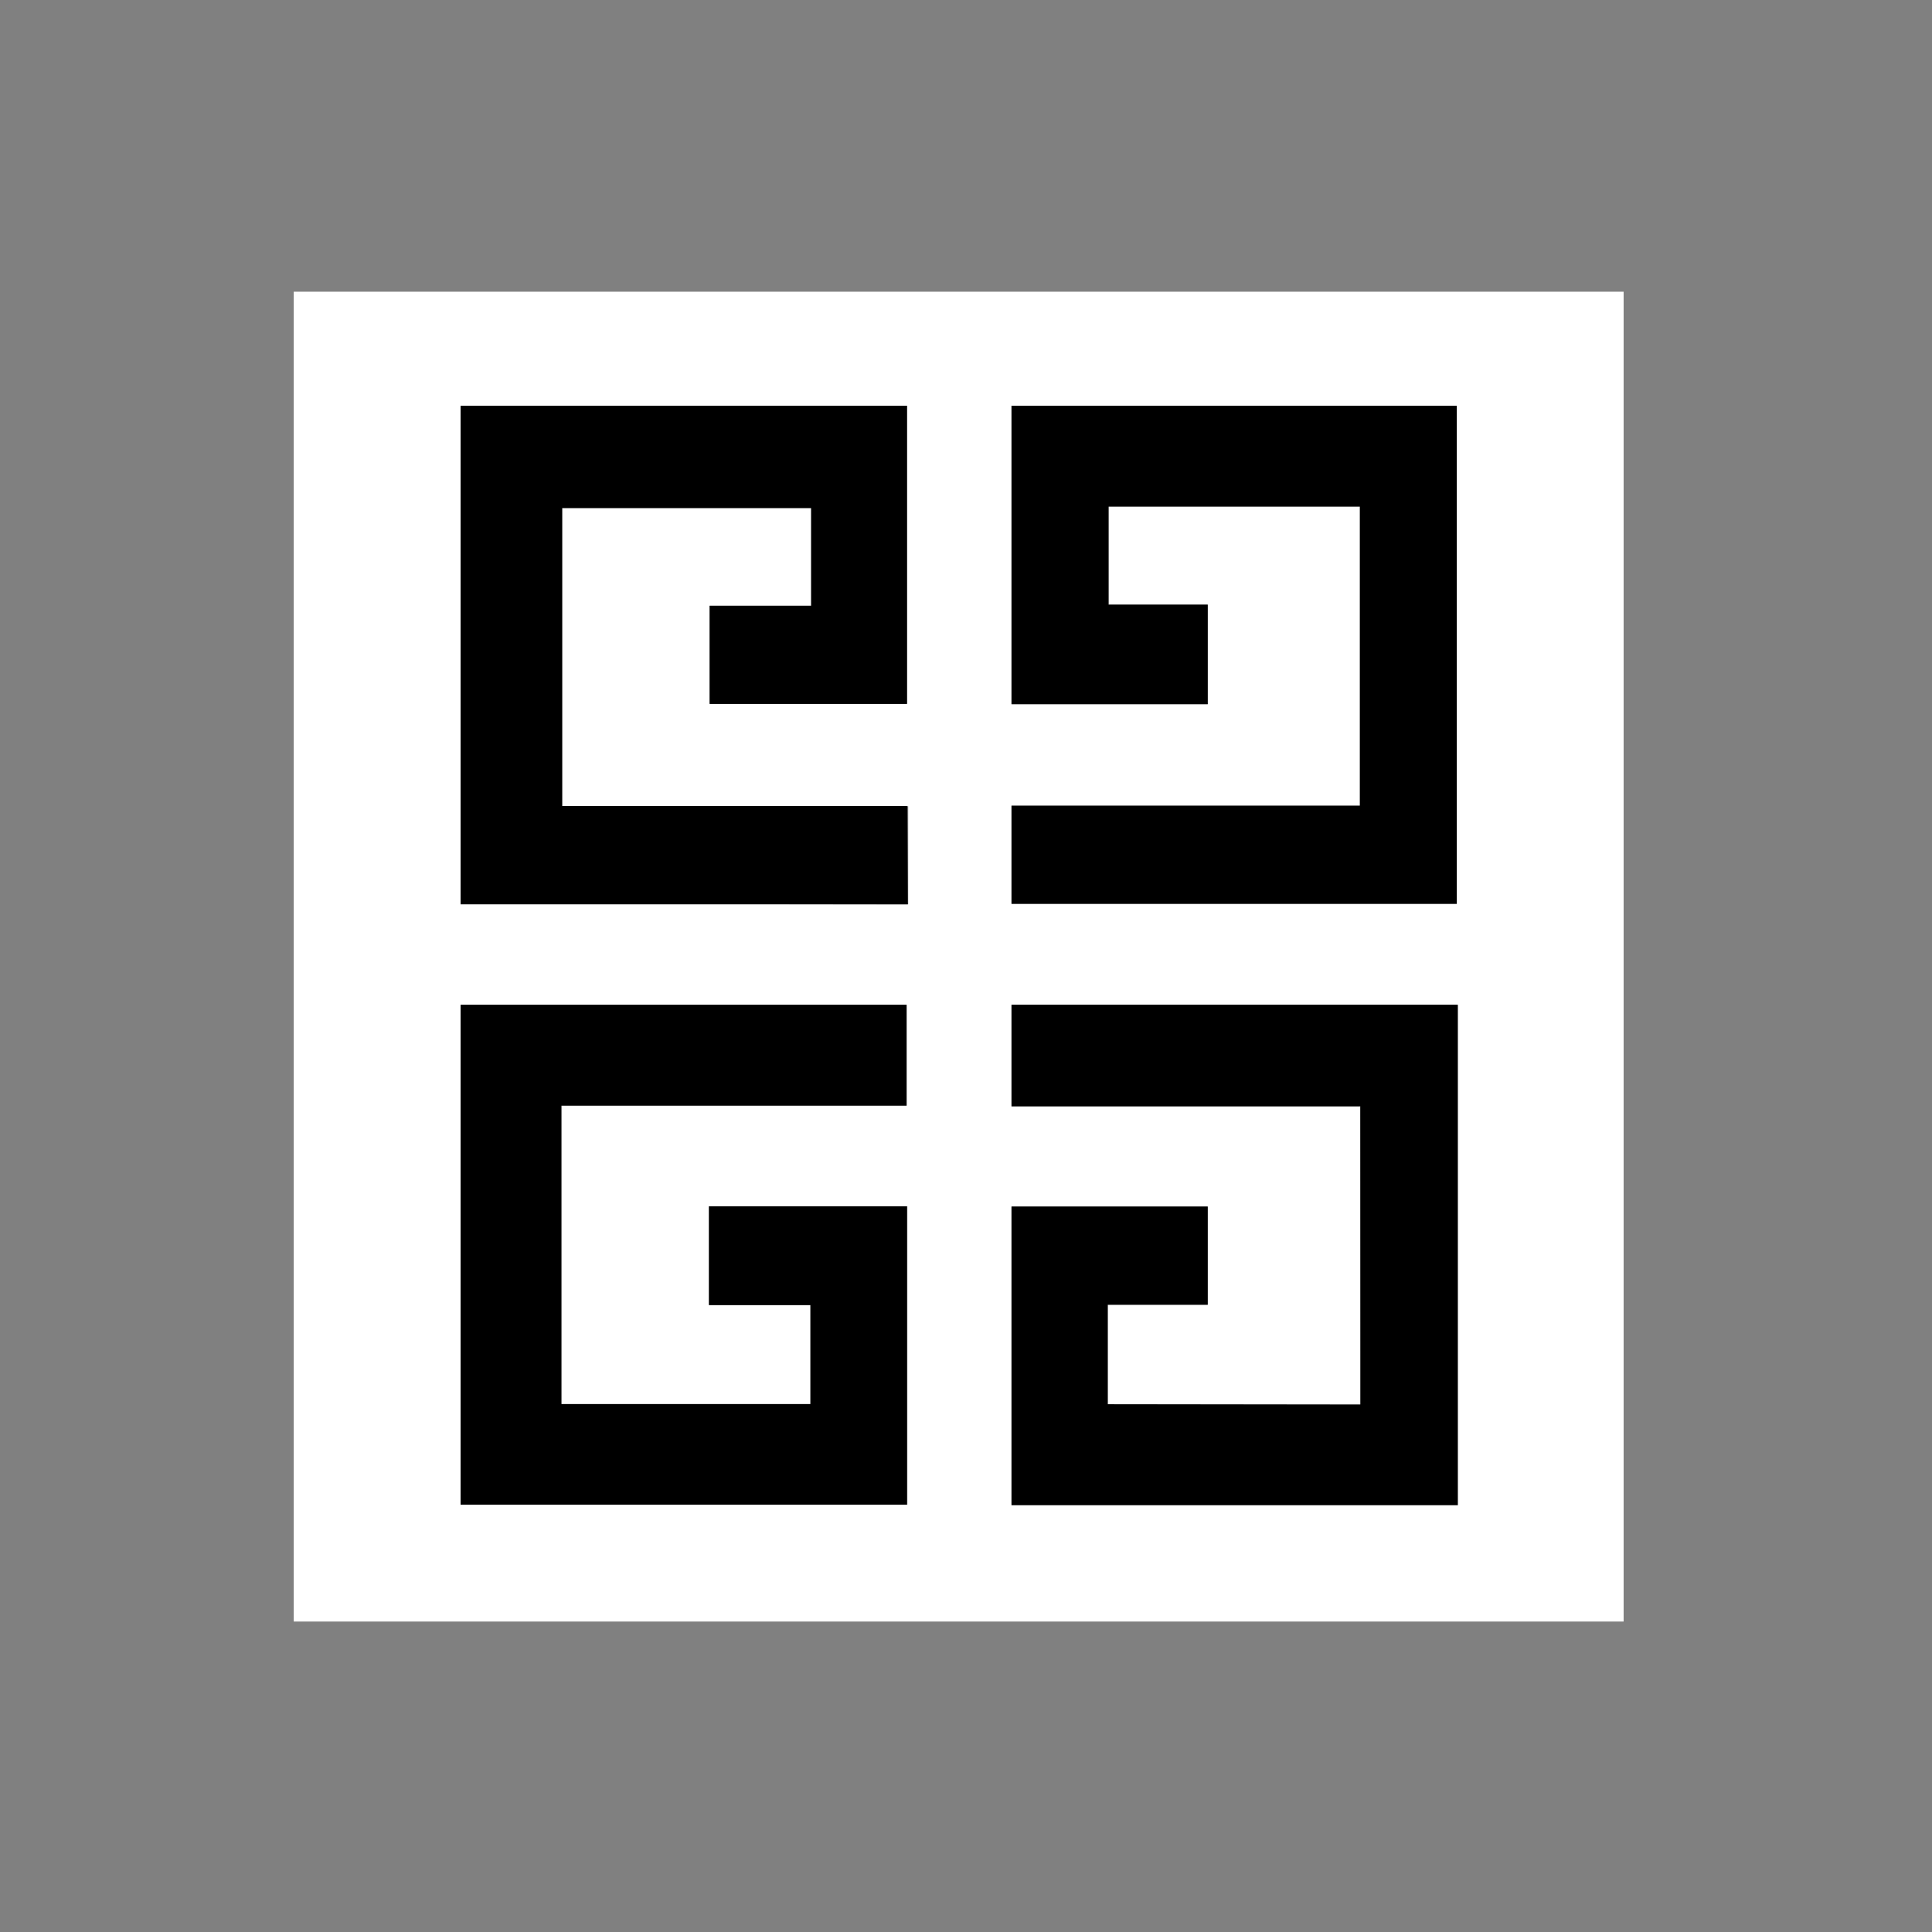
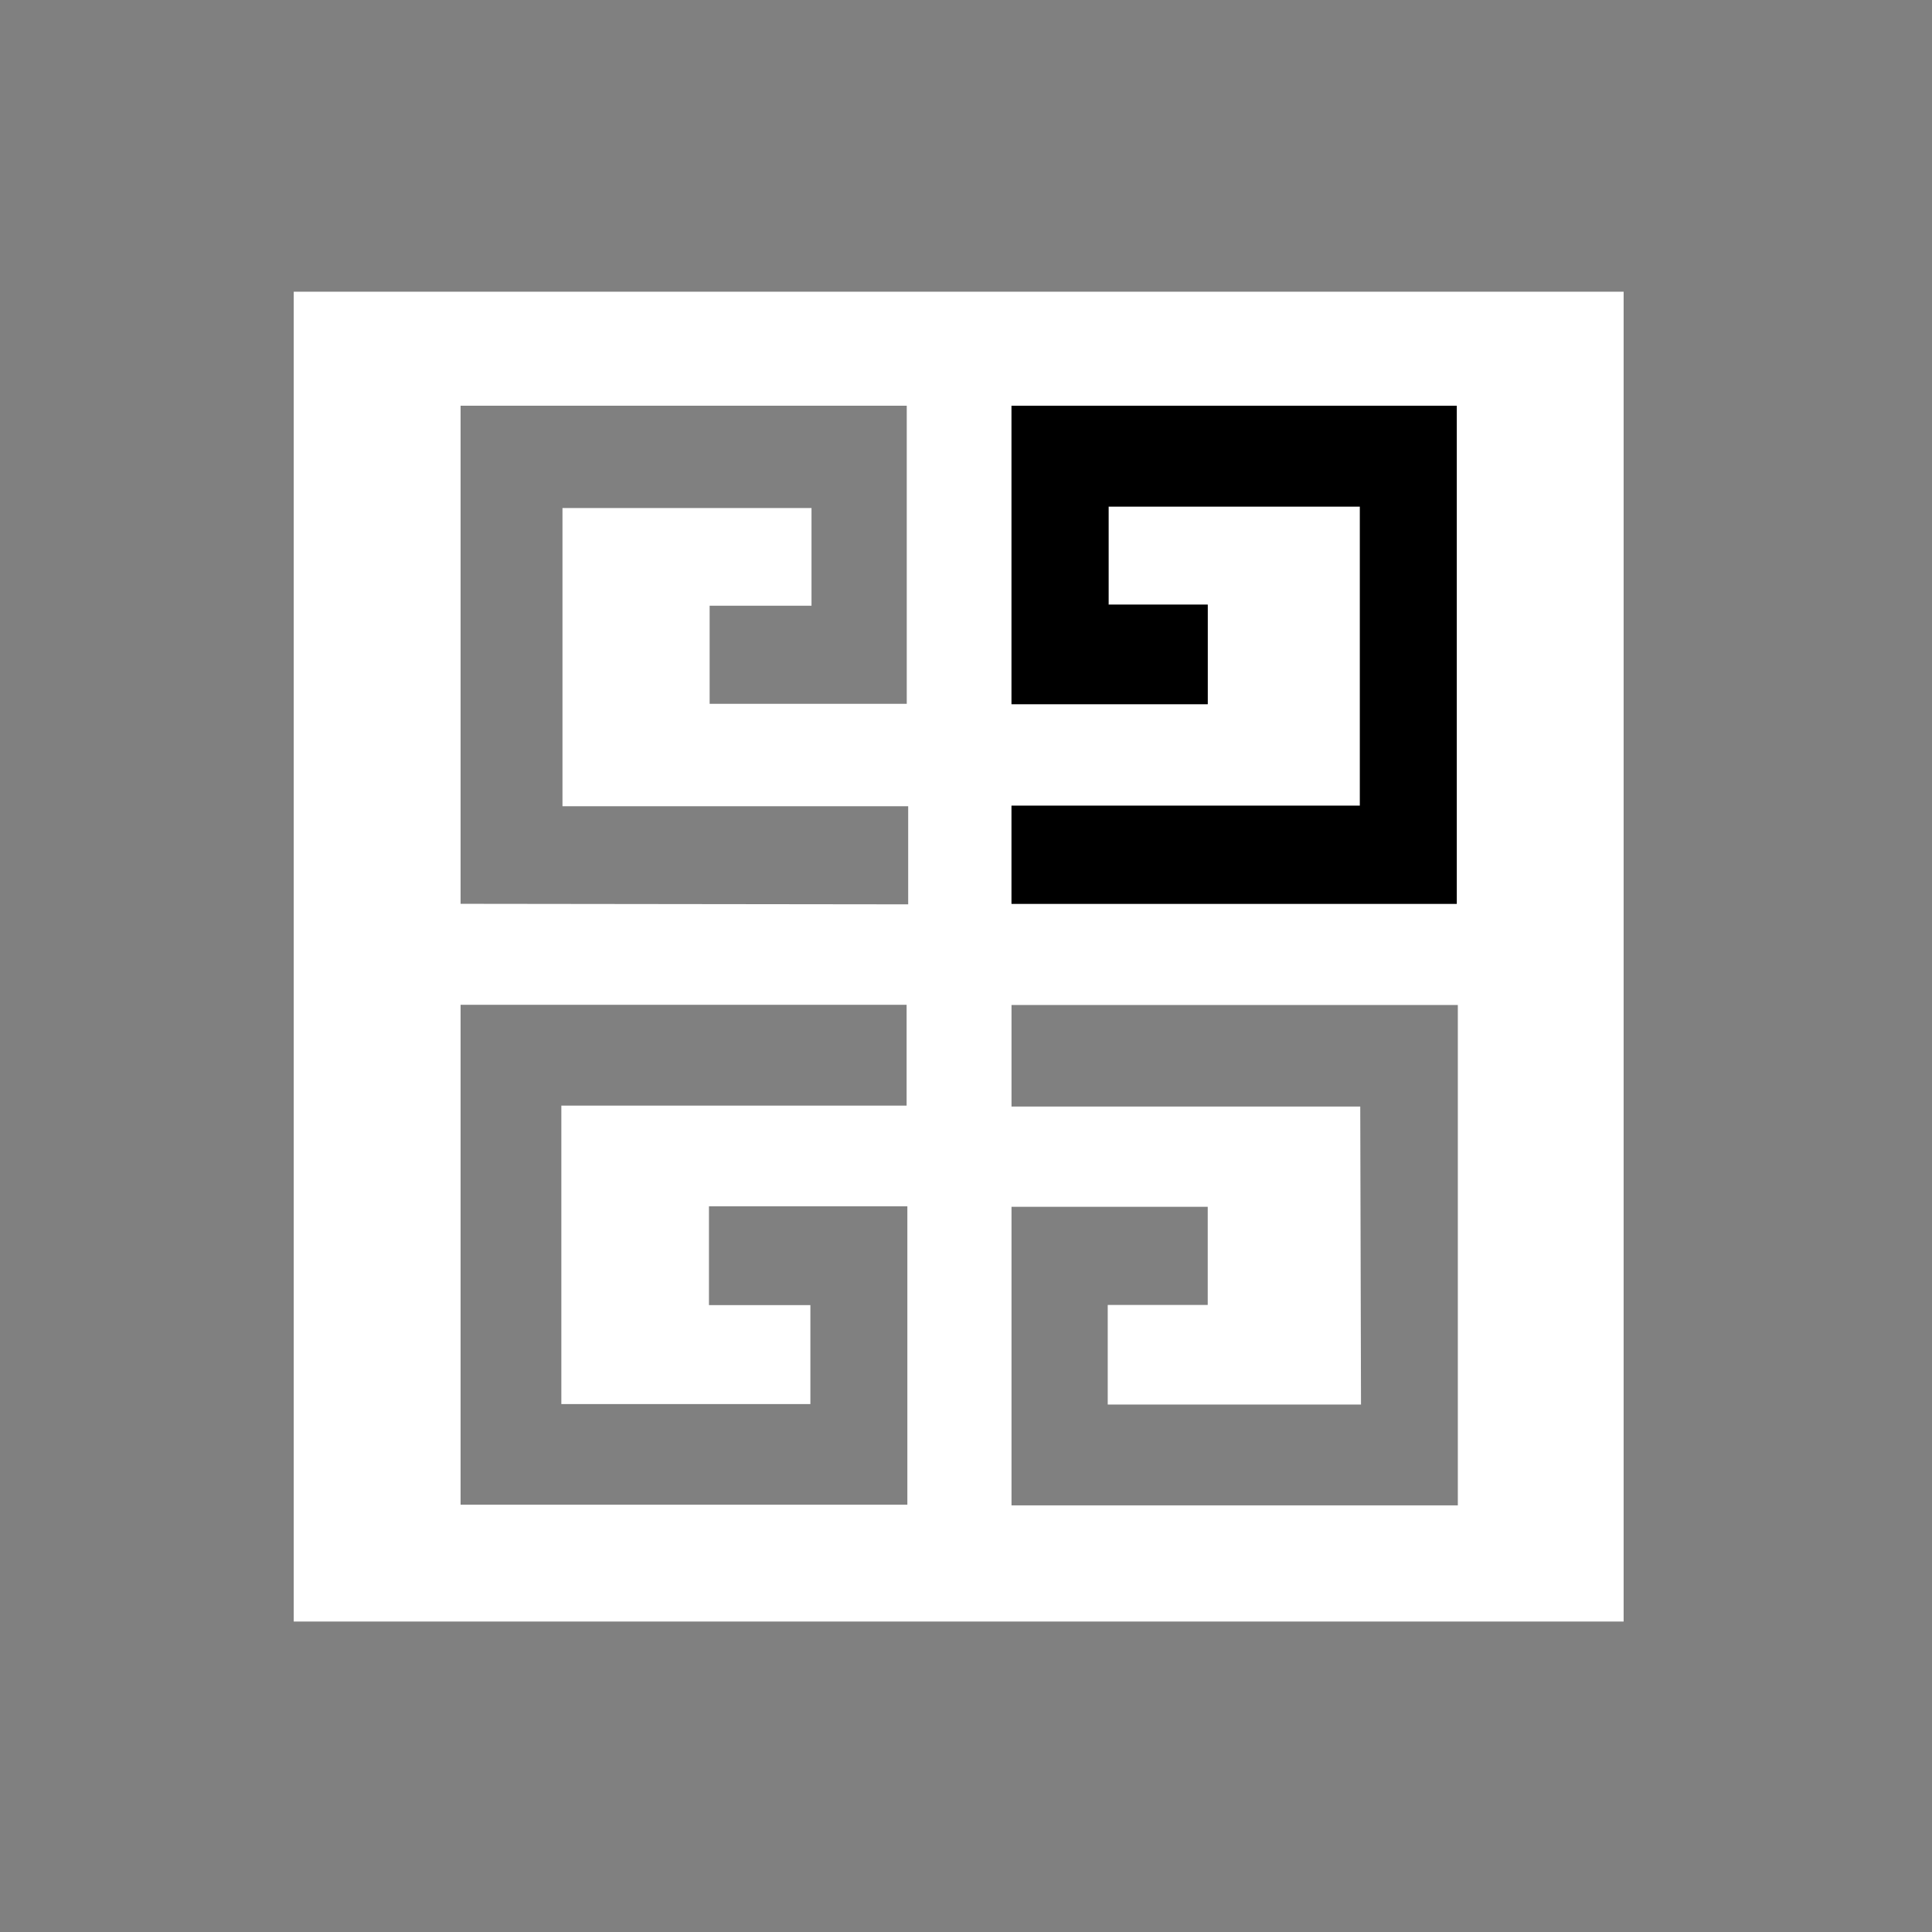
<svg xmlns="http://www.w3.org/2000/svg" id="图层_1" data-name="图层 1" viewBox="0 0 256 256">
  <rect x="0" y="0" width="256" height="256" fill="#808080" stroke="none" />
  <defs>
    <style>.cls-1{opacity:0;}.cls-2{fill:#070707;}.cls-3{fill:#fff;}</style>
  </defs>
-   <rect class="cls-1" width="256" height="256" />
-   <path class="cls-2" d="M336.11,64.2" transform="translate(-0.97 -1.24)" />
  <path class="cls-3" d="M216.11,216.1H39.89V39.89H216.11ZM62,200.62h59.2V161.08H94.91v13.09h13.44v13.12h-33V147.74H121.1V134.38H62Zm59.31-79.55v-13H75.5V68.56h33V81.5H95v13h26.12V55H62v66Zm60,66.28H147.75v-13.2H161v-13H135v39.56h59.14v-66.3H135v13.45h46.21ZM135,94.55h26V81.33H147.86v-13h33.31V108H135V121h59V55H135Z" transform="translate(-0.97 -1.24)" />
-   <path d="M62,200.62V134.38H121.1v13.36H75.36v39.55h33V174.17H94.91V161.08h26.24v39.54Z" transform="translate(-0.97 -1.24)" />
-   <path d="M121.26,121.07H62V55h59.16V94.51H95v-13h13.44V68.56h-33v39.49h45.76Z" transform="translate(-0.97 -1.24)" />
-   <path d="M181.22,187.35V147.82H135V134.37h59.13v66.3H135V161.11h26v13H147.75v13.2Z" transform="translate(-0.97 -1.24)" />
  <path d="M135,94.55V55h59v66H135V108h46.16V68.37H147.86v13H161V94.55Z" transform="translate(-0.97 -1.24)" />
</svg>